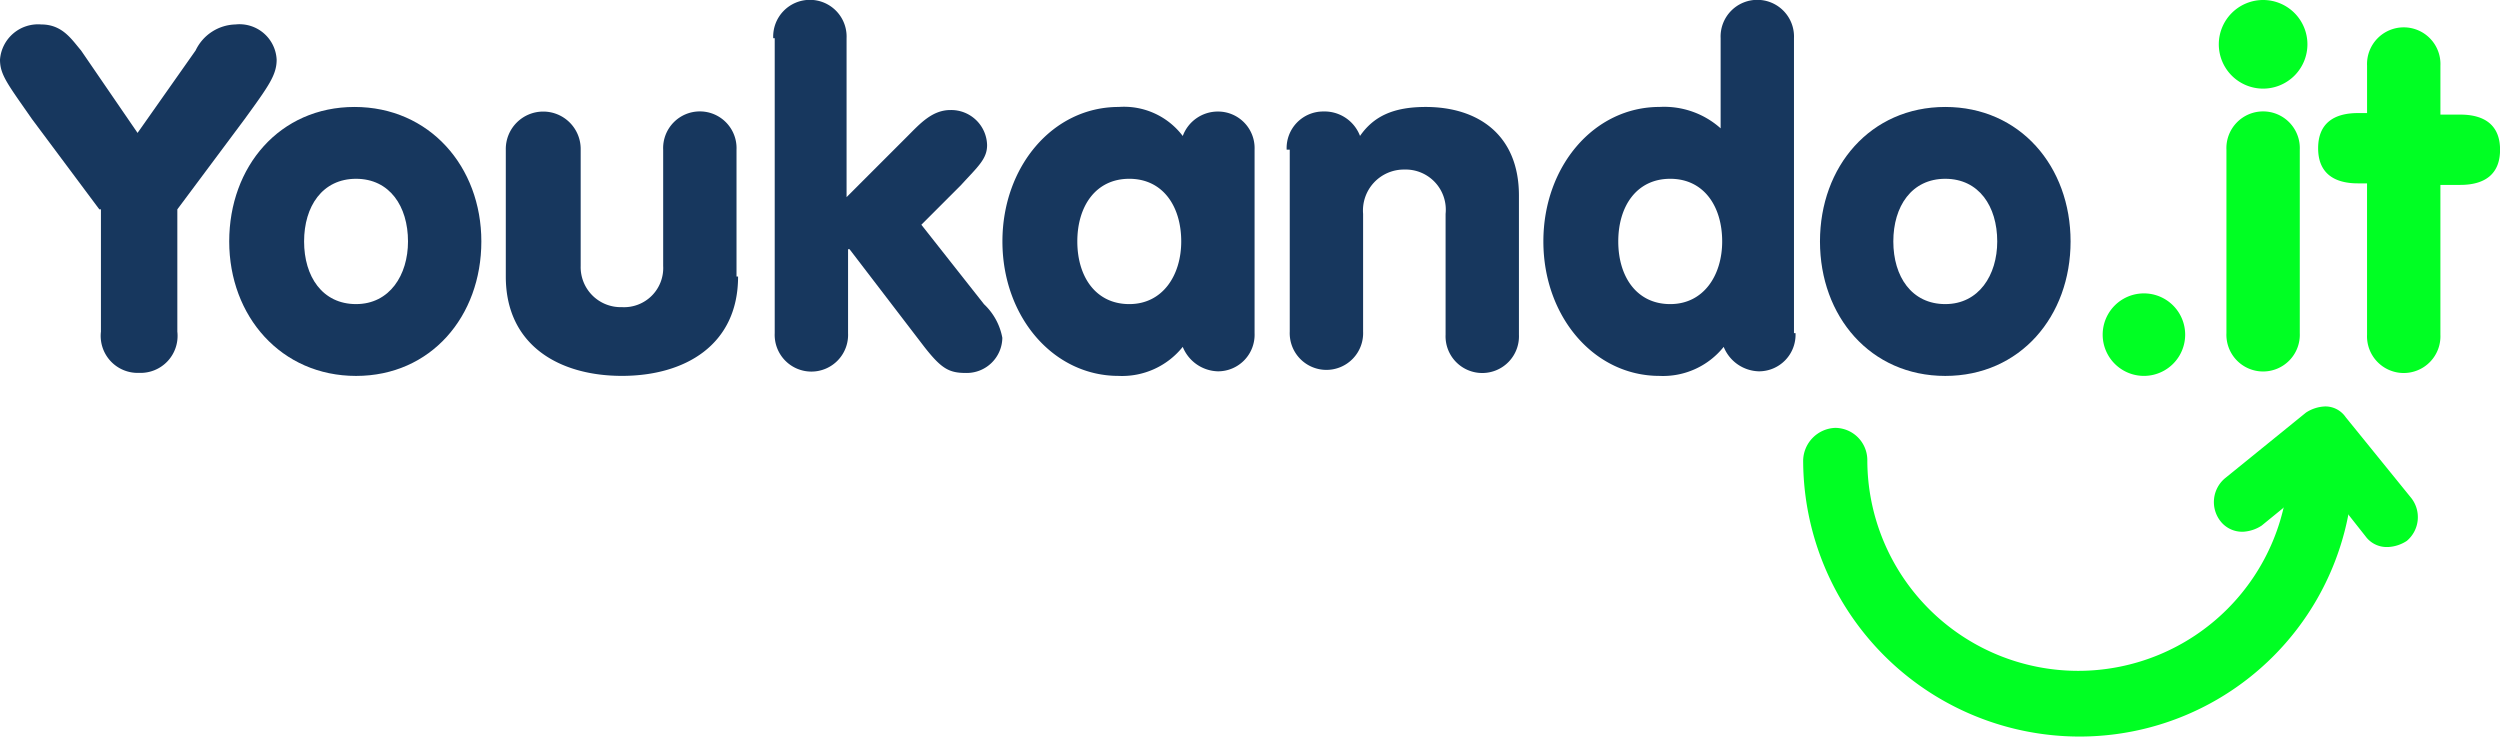
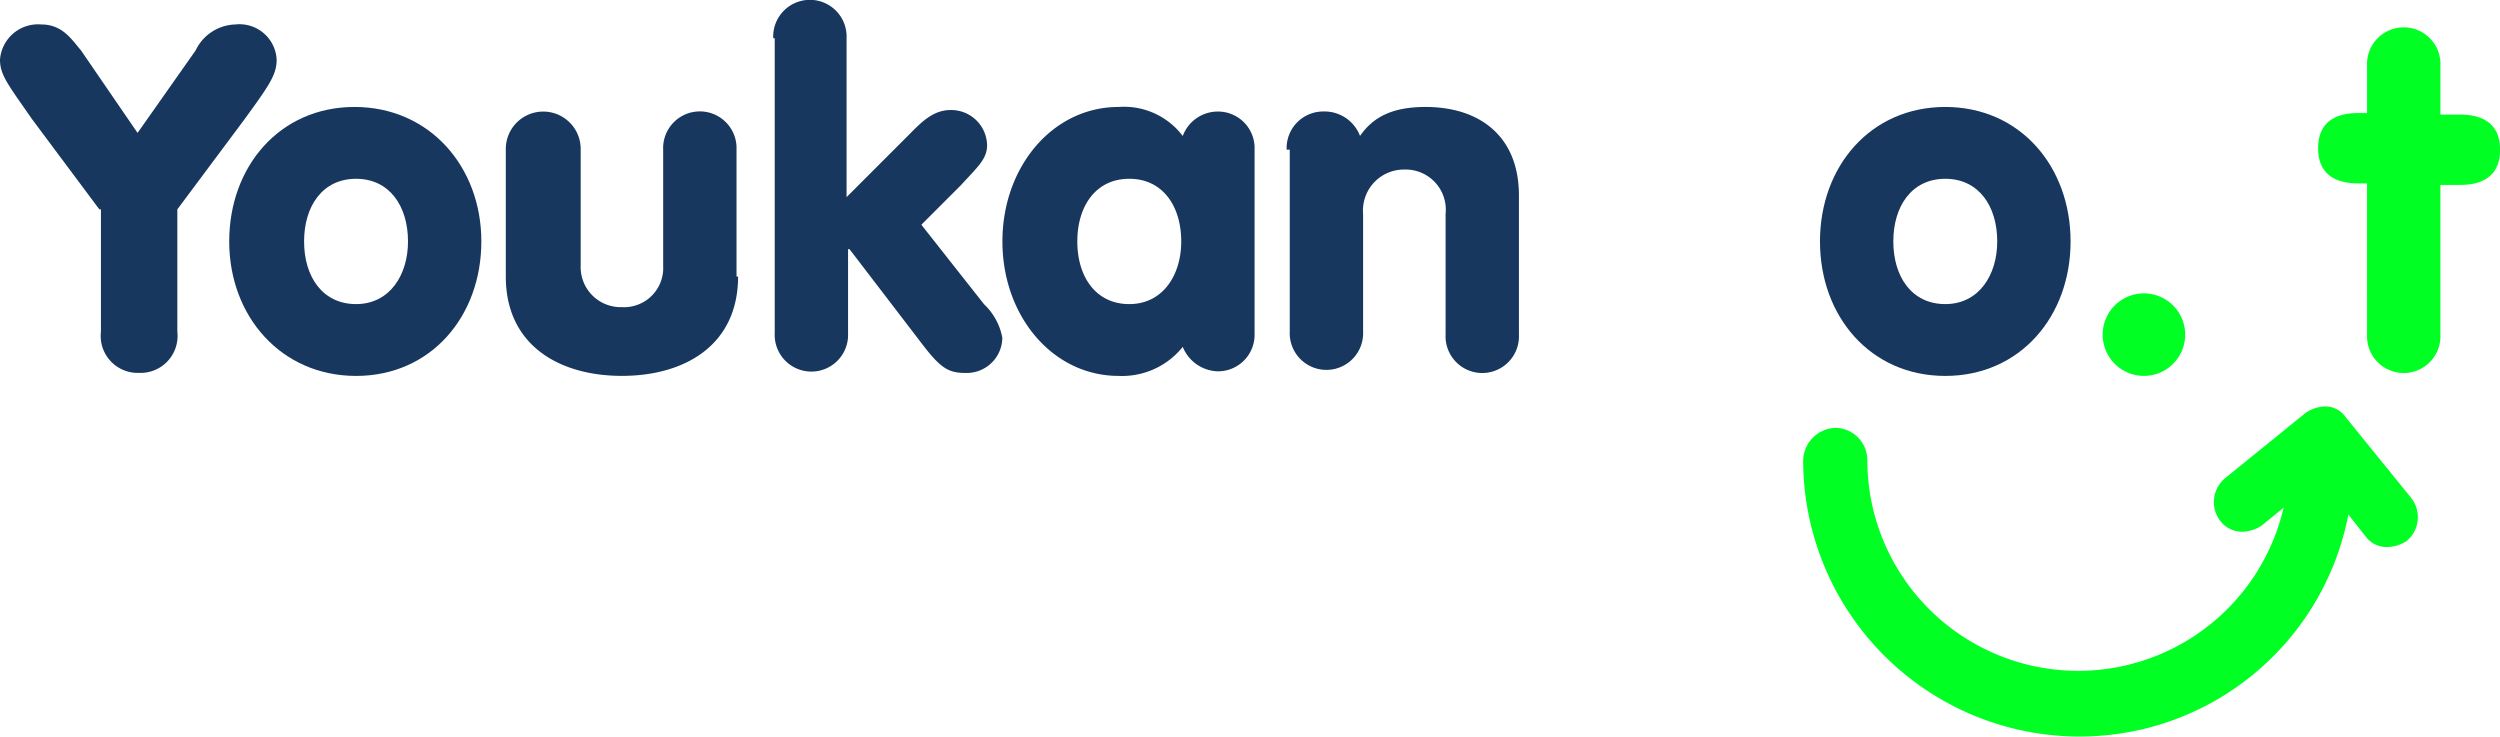
<svg xmlns="http://www.w3.org/2000/svg" viewBox="0 0 169.711 50">
  <defs>
    <style>.a{fill:#17375e;}.b{fill:#00ff23;}</style>
  </defs>
  <path class="a" d="M6.743,14.152,2.178,8.032C.519,5.646,0,5.023,0,3.986A2.592,2.592,0,0,1,2.8,1.6c1.452,0,2.075,1.037,2.7,1.763l3.838,5.6,3.942-5.6a3.083,3.083,0,0,1,2.7-1.763,2.527,2.527,0,0,1,2.8,2.386c0,1.037-.519,1.763-2.178,4.046l-4.564,6.12v8.3a2.511,2.511,0,0,1-2.593,2.8,2.511,2.511,0,0,1-2.593-2.8v-8.3Z" transform="translate(0 0.06)" />
  <path class="a" d="M32.116,16.129c0,5.083-3.423,9.129-8.506,9.129S15,21.212,15,16.129,18.423,7,23.506,7,32.116,11.046,32.116,16.129Zm-12.033,0c0,2.386,1.245,4.253,3.527,4.253s3.527-1.971,3.527-4.253c0-2.386-1.245-4.253-3.527-4.253S20.083,13.743,20.083,16.129Z" transform="translate(0.56 0.261)" />
  <path class="a" d="M48.868,18.5c0,4.668-3.631,6.743-7.884,6.743S33.1,23.171,33.1,18.5V9.893a2.542,2.542,0,1,1,5.083,0v7.884a2.719,2.719,0,0,0,2.8,2.8,2.658,2.658,0,0,0,2.8-2.8V9.893a2.492,2.492,0,1,1,4.979,0V18.5Z" transform="translate(1.236 0.273)" />
  <path class="a" d="M50.6,2.593a2.492,2.492,0,1,1,4.979,0V13.382l4.149-4.149c.83-.83,1.66-1.763,2.9-1.763a2.437,2.437,0,0,1,2.49,2.386c0,.934-.622,1.452-1.763,2.7l-2.7,2.7,4.253,5.394a4.164,4.164,0,0,1,1.245,2.282,2.42,2.42,0,0,1-2.49,2.386c-1.141,0-1.66-.311-2.8-1.763l-5.083-6.639h-.1v5.705a2.492,2.492,0,1,1-4.979,0V2.593Z" transform="translate(1.89)" />
  <path class="a" d="M82.716,22.353a2.483,2.483,0,0,1-2.49,2.593,2.648,2.648,0,0,1-2.386-1.66,5.274,5.274,0,0,1-4.357,1.971c-4.461,0-7.884-4.046-7.884-9.129S69.023,7,73.484,7a5,5,0,0,1,4.357,1.971,2.536,2.536,0,0,1,2.386-1.66A2.483,2.483,0,0,1,82.716,9.9ZM70.683,16.129c0,2.386,1.245,4.253,3.527,4.253s3.527-1.971,3.527-4.253c0-2.386-1.245-4.253-3.527-4.253S70.683,13.743,70.683,16.129Z" transform="translate(2.45 0.261)" />
  <path class="a" d="M84.2,9.9a2.483,2.483,0,0,1,2.49-2.593,2.575,2.575,0,0,1,2.49,1.66C90.113,7.622,91.461,7,93.64,7c3.527,0,6.328,1.867,6.328,6.017v9.44a2.492,2.492,0,1,1-4.979,0v-8.2a2.726,2.726,0,0,0-2.8-3.008,2.78,2.78,0,0,0-2.8,3.008v7.988a2.492,2.492,0,1,1-4.979,0V9.9Z" transform="translate(3.144 0.261)" />
-   <path class="a" d="M118.116,22.614a2.483,2.483,0,0,1-2.49,2.593,2.648,2.648,0,0,1-2.386-1.66,5.274,5.274,0,0,1-4.357,1.971c-4.461,0-7.884-4.046-7.884-9.129s3.423-9.129,7.884-9.129a5.745,5.745,0,0,1,4.149,1.452V2.593a2.492,2.492,0,1,1,4.979,0V22.614ZM106.083,16.39c0,2.386,1.245,4.253,3.527,4.253s3.527-1.971,3.527-4.253c0-2.386-1.245-4.253-3.527-4.253S106.083,14,106.083,16.39Z" transform="translate(3.772)" />
  <path class="a" d="M136.112,16.129c0,5.083-3.423,9.129-8.506,9.129s-8.506-4.046-8.506-9.129S122.523,7,127.606,7,136.112,11.046,136.112,16.129Zm-12.033,0c0,2.386,1.245,4.253,3.527,4.253s3.527-1.971,3.527-4.253c0-2.386-1.245-4.253-3.527-4.253S124.079,13.743,124.079,16.129Z" transform="translate(4.448 0.261)" />
  <path class="b" d="M140.4,19.2a2.8,2.8,0,1,1,0,5.6,2.8,2.8,0,0,1,0-5.6Z" transform="translate(5.139 0.717)" />
-   <path class="b" d="M148.208,0A3.008,3.008,0,1,1,145.2,3.008,3.01,3.01,0,0,1,148.208,0Zm-2.49,10.166a2.492,2.492,0,1,1,4.979,0V22.614a2.492,2.492,0,1,1-4.979,0Z" transform="translate(5.422)" />
  <path class="b" d="M155.02,12.381H154.4c-1.66,0-2.7-.726-2.7-2.386s1.037-2.386,2.7-2.386h.622V4.393a2.492,2.492,0,1,1,4.979,0v3.32h1.349c1.66,0,2.7.726,2.7,2.386s-1.037,2.386-2.7,2.386H160V22.651a2.492,2.492,0,1,1-4.979,0Z" transform="translate(5.665 0.067)" />
  <g transform="translate(122.407 29.046)">
    <g transform="translate(0.207 0.311)">
      <path class="b" d="M136.665,48.736A18.506,18.506,0,0,1,118.2,30.271a1.97,1.97,0,0,1,1.971-1.971,2.04,2.04,0,0,1,1.971,1.971,14.523,14.523,0,1,0,29.046,0,1.97,1.97,0,0,1,1.971-1.971,2.04,2.04,0,0,1,1.971,1.971A18.506,18.506,0,0,1,136.665,48.736Z" transform="translate(-118.2 -28.3)" />
    </g>
    <path class="b" d="M153.166,28.519a1.748,1.748,0,0,1,1.763,1.763,18.257,18.257,0,1,1-36.515,0,1.748,1.748,0,0,1,1.763-1.763,1.688,1.688,0,0,1,1.763,1.763,14.834,14.834,0,0,0,29.668,0,1.485,1.485,0,0,1,1.556-1.763m0-.519a2.191,2.191,0,0,0-2.178,2.178,14.315,14.315,0,0,1-28.631,0A2.191,2.191,0,0,0,120.178,28,2.263,2.263,0,0,0,118,30.178a18.771,18.771,0,0,0,18.776,18.776,18.572,18.572,0,0,0,18.568-18.672A2.215,2.215,0,0,0,153.166,28Z" transform="translate(-118 -28)" />
  </g>
  <g transform="translate(150.282 27.593)">
    <g transform="translate(0.148 0.415)">
      <path class="b" d="M156.825,36.025h-.207a2.366,2.366,0,0,1-1.245-.622l-3.319-4.149L147.9,34.573a2.175,2.175,0,0,1-1.141.415,1.673,1.673,0,0,1-1.349-.622,1.715,1.715,0,0,1,.311-2.49l5.5-4.461A2.175,2.175,0,0,1,152.365,27a1.673,1.673,0,0,1,1.349.622l4.461,5.5a1.715,1.715,0,0,1-.311,2.49A1.585,1.585,0,0,1,156.825,36.025Z" transform="translate(-145.014 -27)" />
    </g>
    <path class="b" d="M152.37,27.119a1.621,1.621,0,0,1,1.245.622l4.461,5.5a1.608,1.608,0,0,1-.207,2.178,1.673,1.673,0,0,1-.934.311h-.207a1.441,1.441,0,0,1-1.037-.519l-3.423-4.253-4.253,3.423a1.673,1.673,0,0,1-.934.311,1.6,1.6,0,0,1-1.037-2.8l5.5-4.461a1.178,1.178,0,0,1,.83-.311m0-.519h0a2.542,2.542,0,0,0-1.245.415l-5.5,4.461a2.107,2.107,0,0,0-.311,2.9,1.866,1.866,0,0,0,1.556.726,2.541,2.541,0,0,0,1.245-.415l3.942-3.216,3.112,3.942a1.773,1.773,0,0,0,1.349.726h.207a2.542,2.542,0,0,0,1.245-.415,2.107,2.107,0,0,0,.311-2.9l-4.461-5.5a1.673,1.673,0,0,0-1.452-.726Z" transform="translate(-144.872 -26.6)" />
  </g>
</svg>